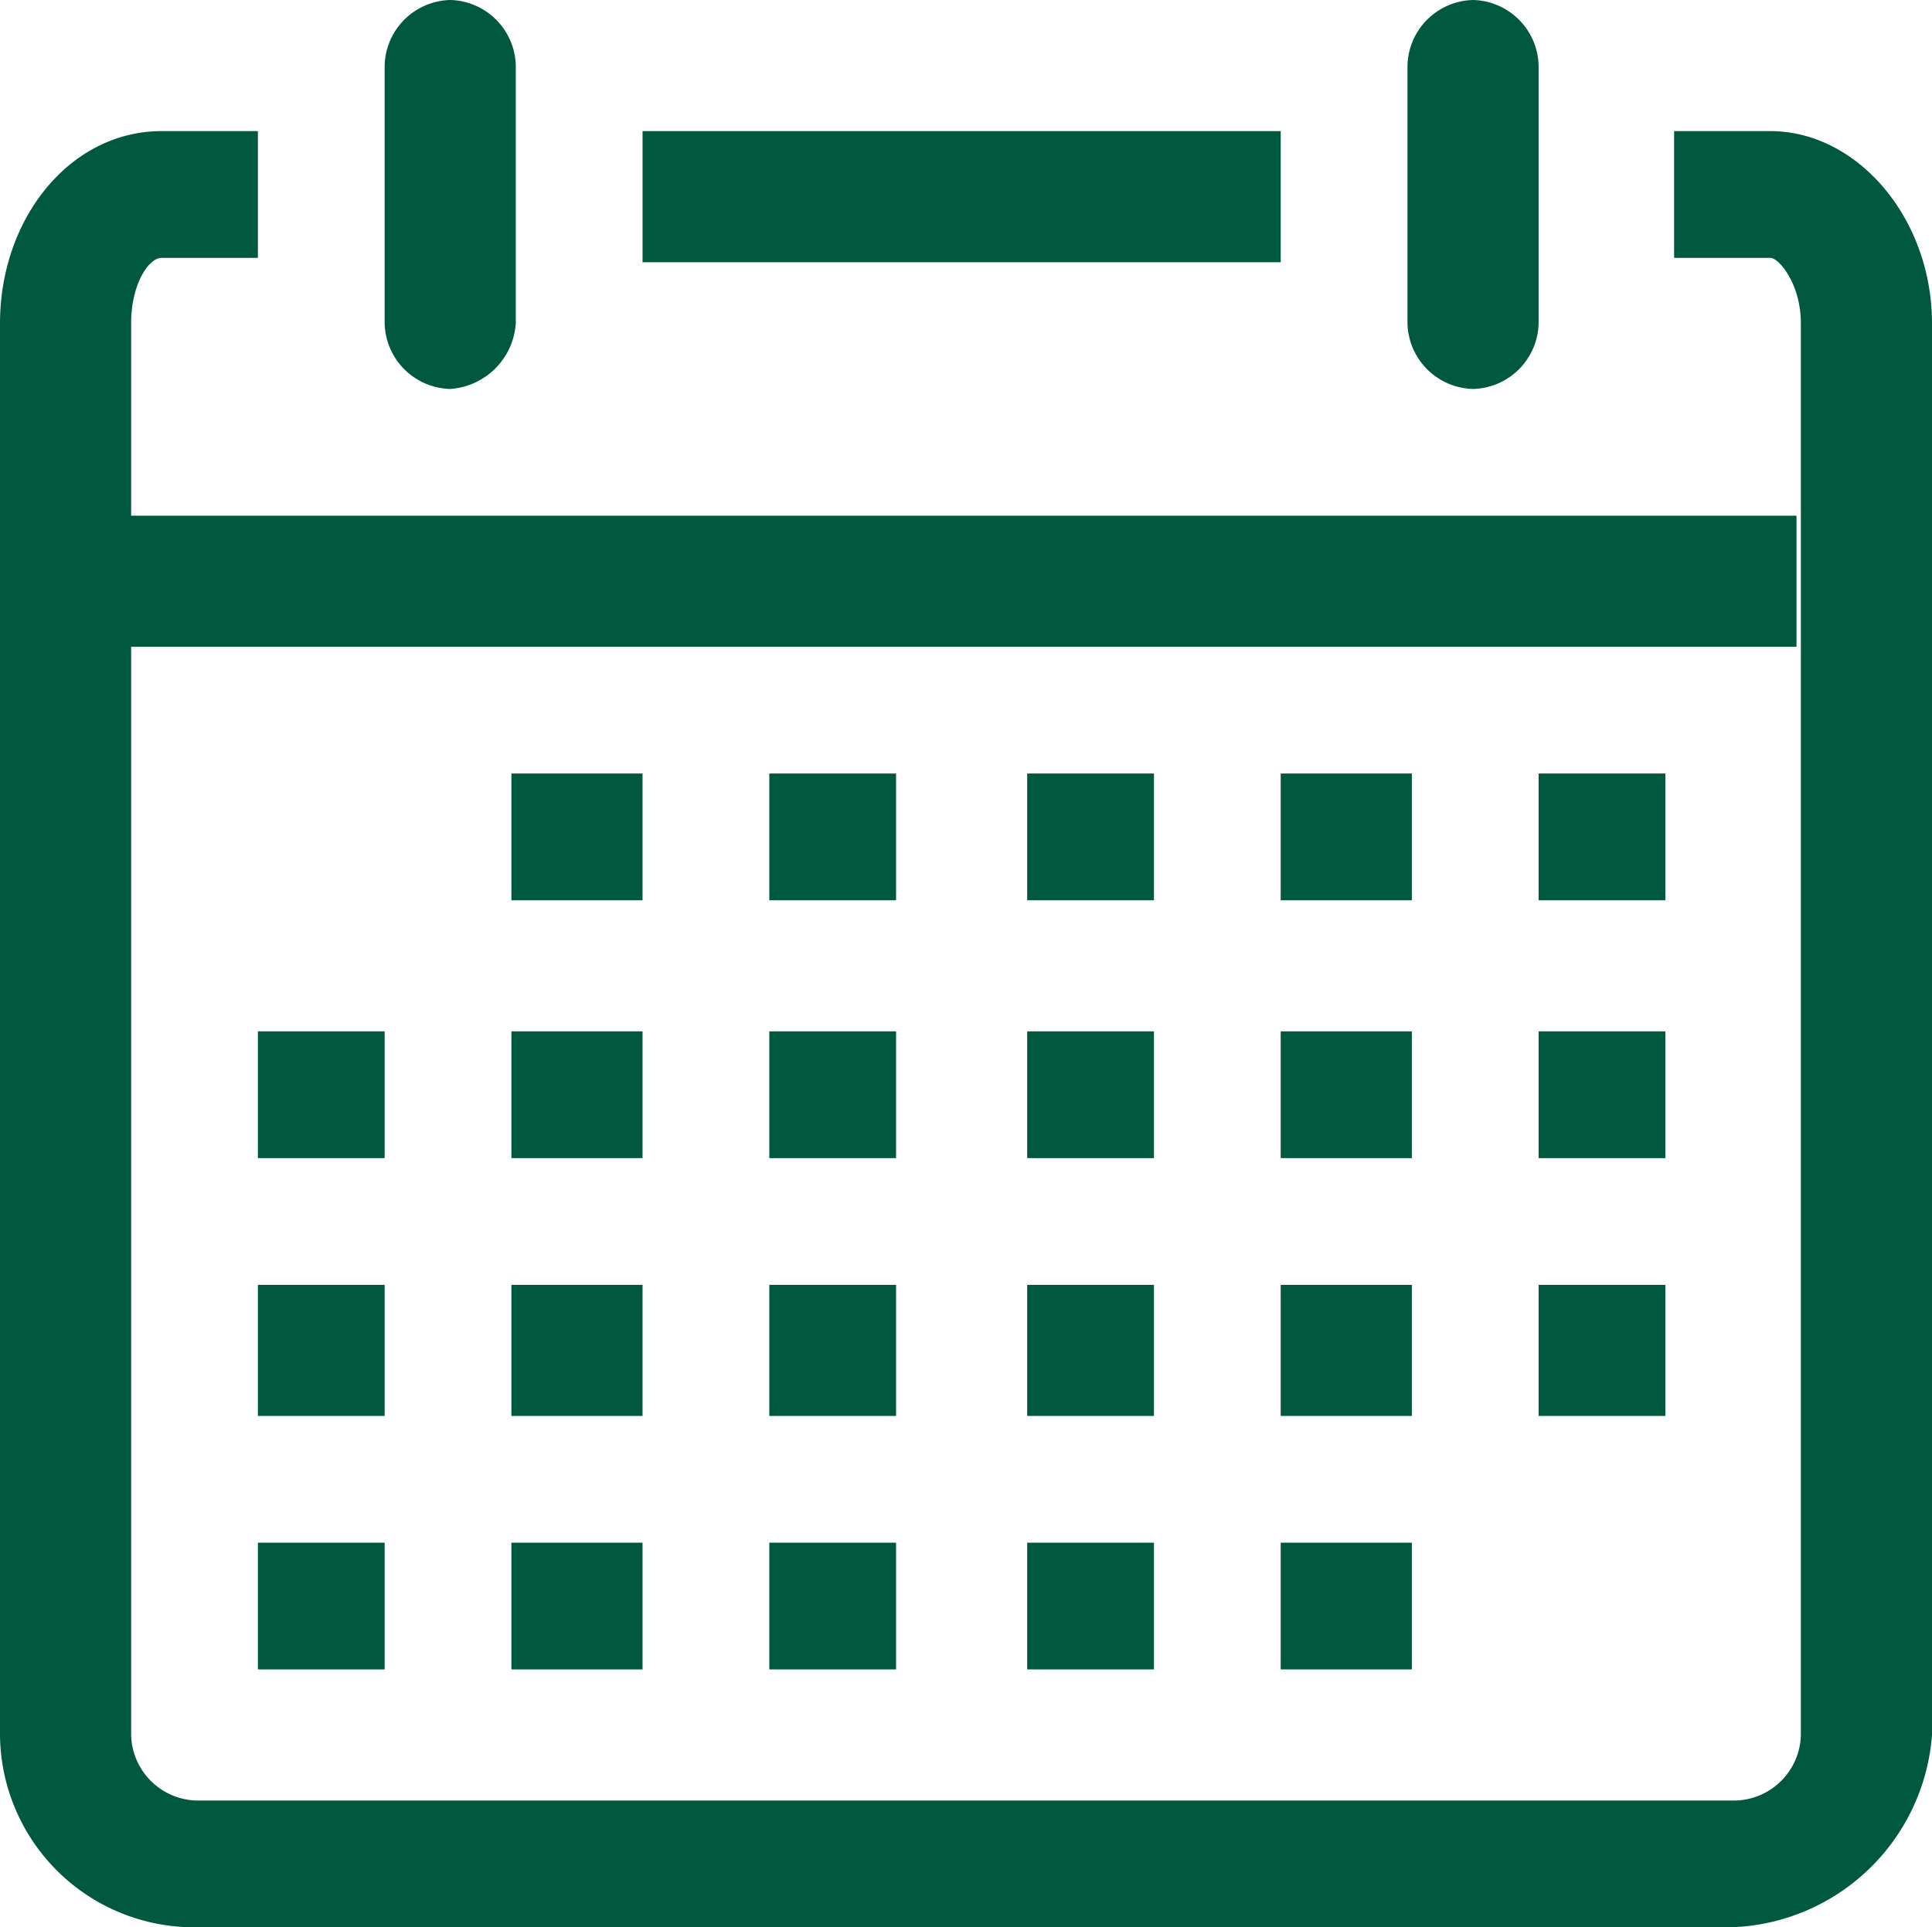
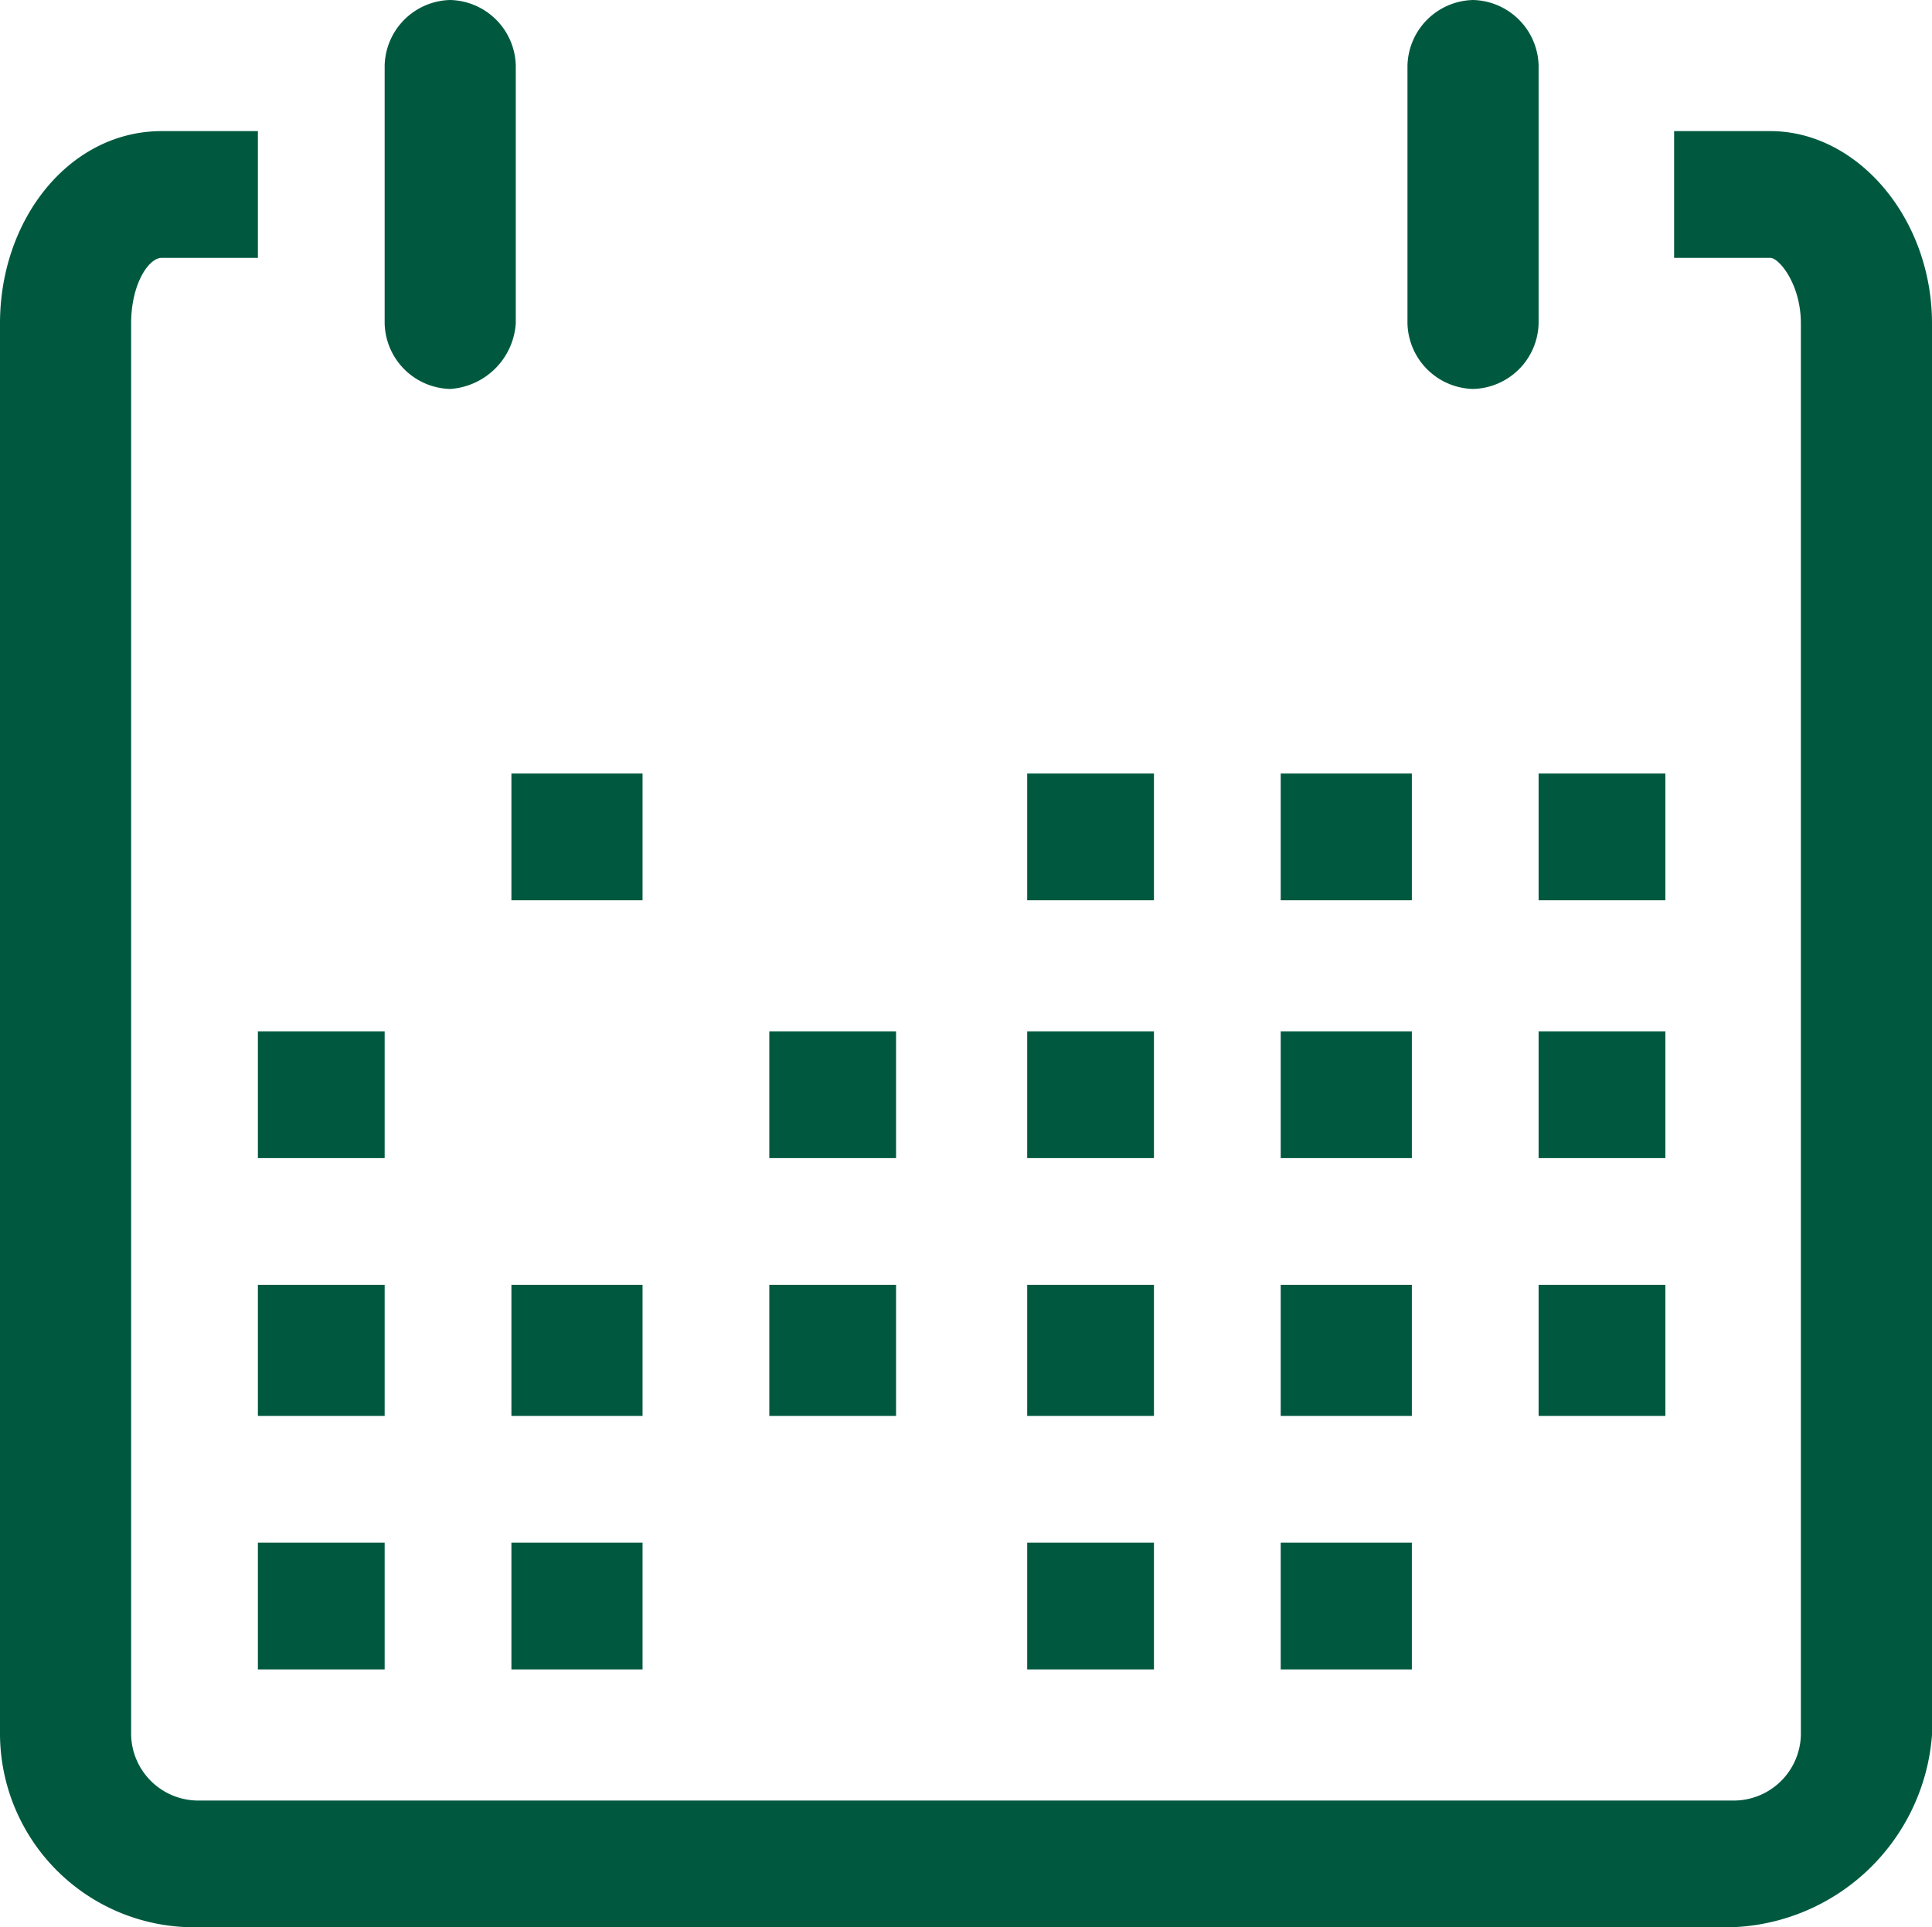
<svg xmlns="http://www.w3.org/2000/svg" width="44.2" height="44.1" viewBox="0 0 44.2 44.1">
  <defs>
    <style>.a{fill:#00593f;}</style>
  </defs>
  <g transform="translate(-10 -9.9)">
    <g transform="translate(30 478)">
      <path class="a" d="M19.6-424H-15.6a4.439,4.439,0,0,1-4.4-4.4v-32.3c0-2.4,1.6-4.4,3.7-4.4h2.2v2.9h-2.2c-.3,0-.7.6-.7,1.5v32.3a1.538,1.538,0,0,0,1.5,1.5H19.7a1.538,1.538,0,0,0,1.5-1.5v-32.3c0-.9-.5-1.5-.7-1.5H18.3v-2.9h2.2c2,0,3.7,2,3.7,4.4v32.3a4.76,4.76,0,0,1-4.6,4.4" />
      <path class="a" d="M-9.7-459.2a1.538,1.538,0,0,1-1.5-1.5v-5.9a1.538,1.538,0,0,1,1.5-1.5,1.538,1.538,0,0,1,1.5,1.5v5.9a1.612,1.612,0,0,1-1.5,1.5" />
      <path class="a" d="M13.7-459.2a1.538,1.538,0,0,1-1.5-1.5v-5.9a1.538,1.538,0,0,1,1.5-1.5,1.538,1.538,0,0,1,1.5,1.5v5.9a1.538,1.538,0,0,1-1.5,1.5" />
-       <path class="a" d="M-5.3-465.1H9.3v3H-5.3Z" />
-       <path class="a" d="M-17.1-456.3H21.1v3H-17.1Z" />
      <path class="a" d="M15.2-450.4h2.9v2.9H15.2Z" />
      <path class="a" d="M9.3-450.4h3v2.9h-3Z" />
      <path class="a" d="M3.5-450.4H6.4v2.9H3.5Z" />
-       <path class="a" d="M-2.4-450.4H.5v2.9H-2.4Z" />
      <path class="a" d="M-8.3-450.4h3v2.9h-3Z" />
      <path class="a" d="M15.2-444.5h2.9v2.9H15.2Z" />
      <path class="a" d="M9.3-444.5h3v2.9h-3Z" />
      <path class="a" d="M3.5-444.5H6.4v2.9H3.5Z" />
      <path class="a" d="M-2.4-444.5H.5v2.9H-2.4Z" />
-       <path class="a" d="M-8.3-444.5h3v2.9h-3Z" />
      <path class="a" d="M-14.1-444.5h2.9v2.9h-2.9Z" />
      <path class="a" d="M15.2-438.7h2.9v3H15.2Z" />
      <path class="a" d="M9.3-438.7h3v3h-3Z" />
      <path class="a" d="M3.5-438.7H6.4v3H3.5Z" />
      <path class="a" d="M-2.4-438.7H.5v3H-2.4Z" />
      <path class="a" d="M-8.3-438.7h3v3h-3Z" />
      <path class="a" d="M-14.1-438.7h2.9v3h-2.9Z" />
      <path class="a" d="M9.3-432.8h3v2.9h-3Z" />
      <path class="a" d="M3.5-432.8H6.4v2.9H3.5Z" />
-       <path class="a" d="M-2.4-432.8H.5v2.9H-2.4Z" />
      <path class="a" d="M-8.3-432.8h3v2.9h-3Z" />
      <path class="a" d="M-14.1-432.8h2.9v2.9h-2.9Z" />
    </g>
  </g>
</svg>